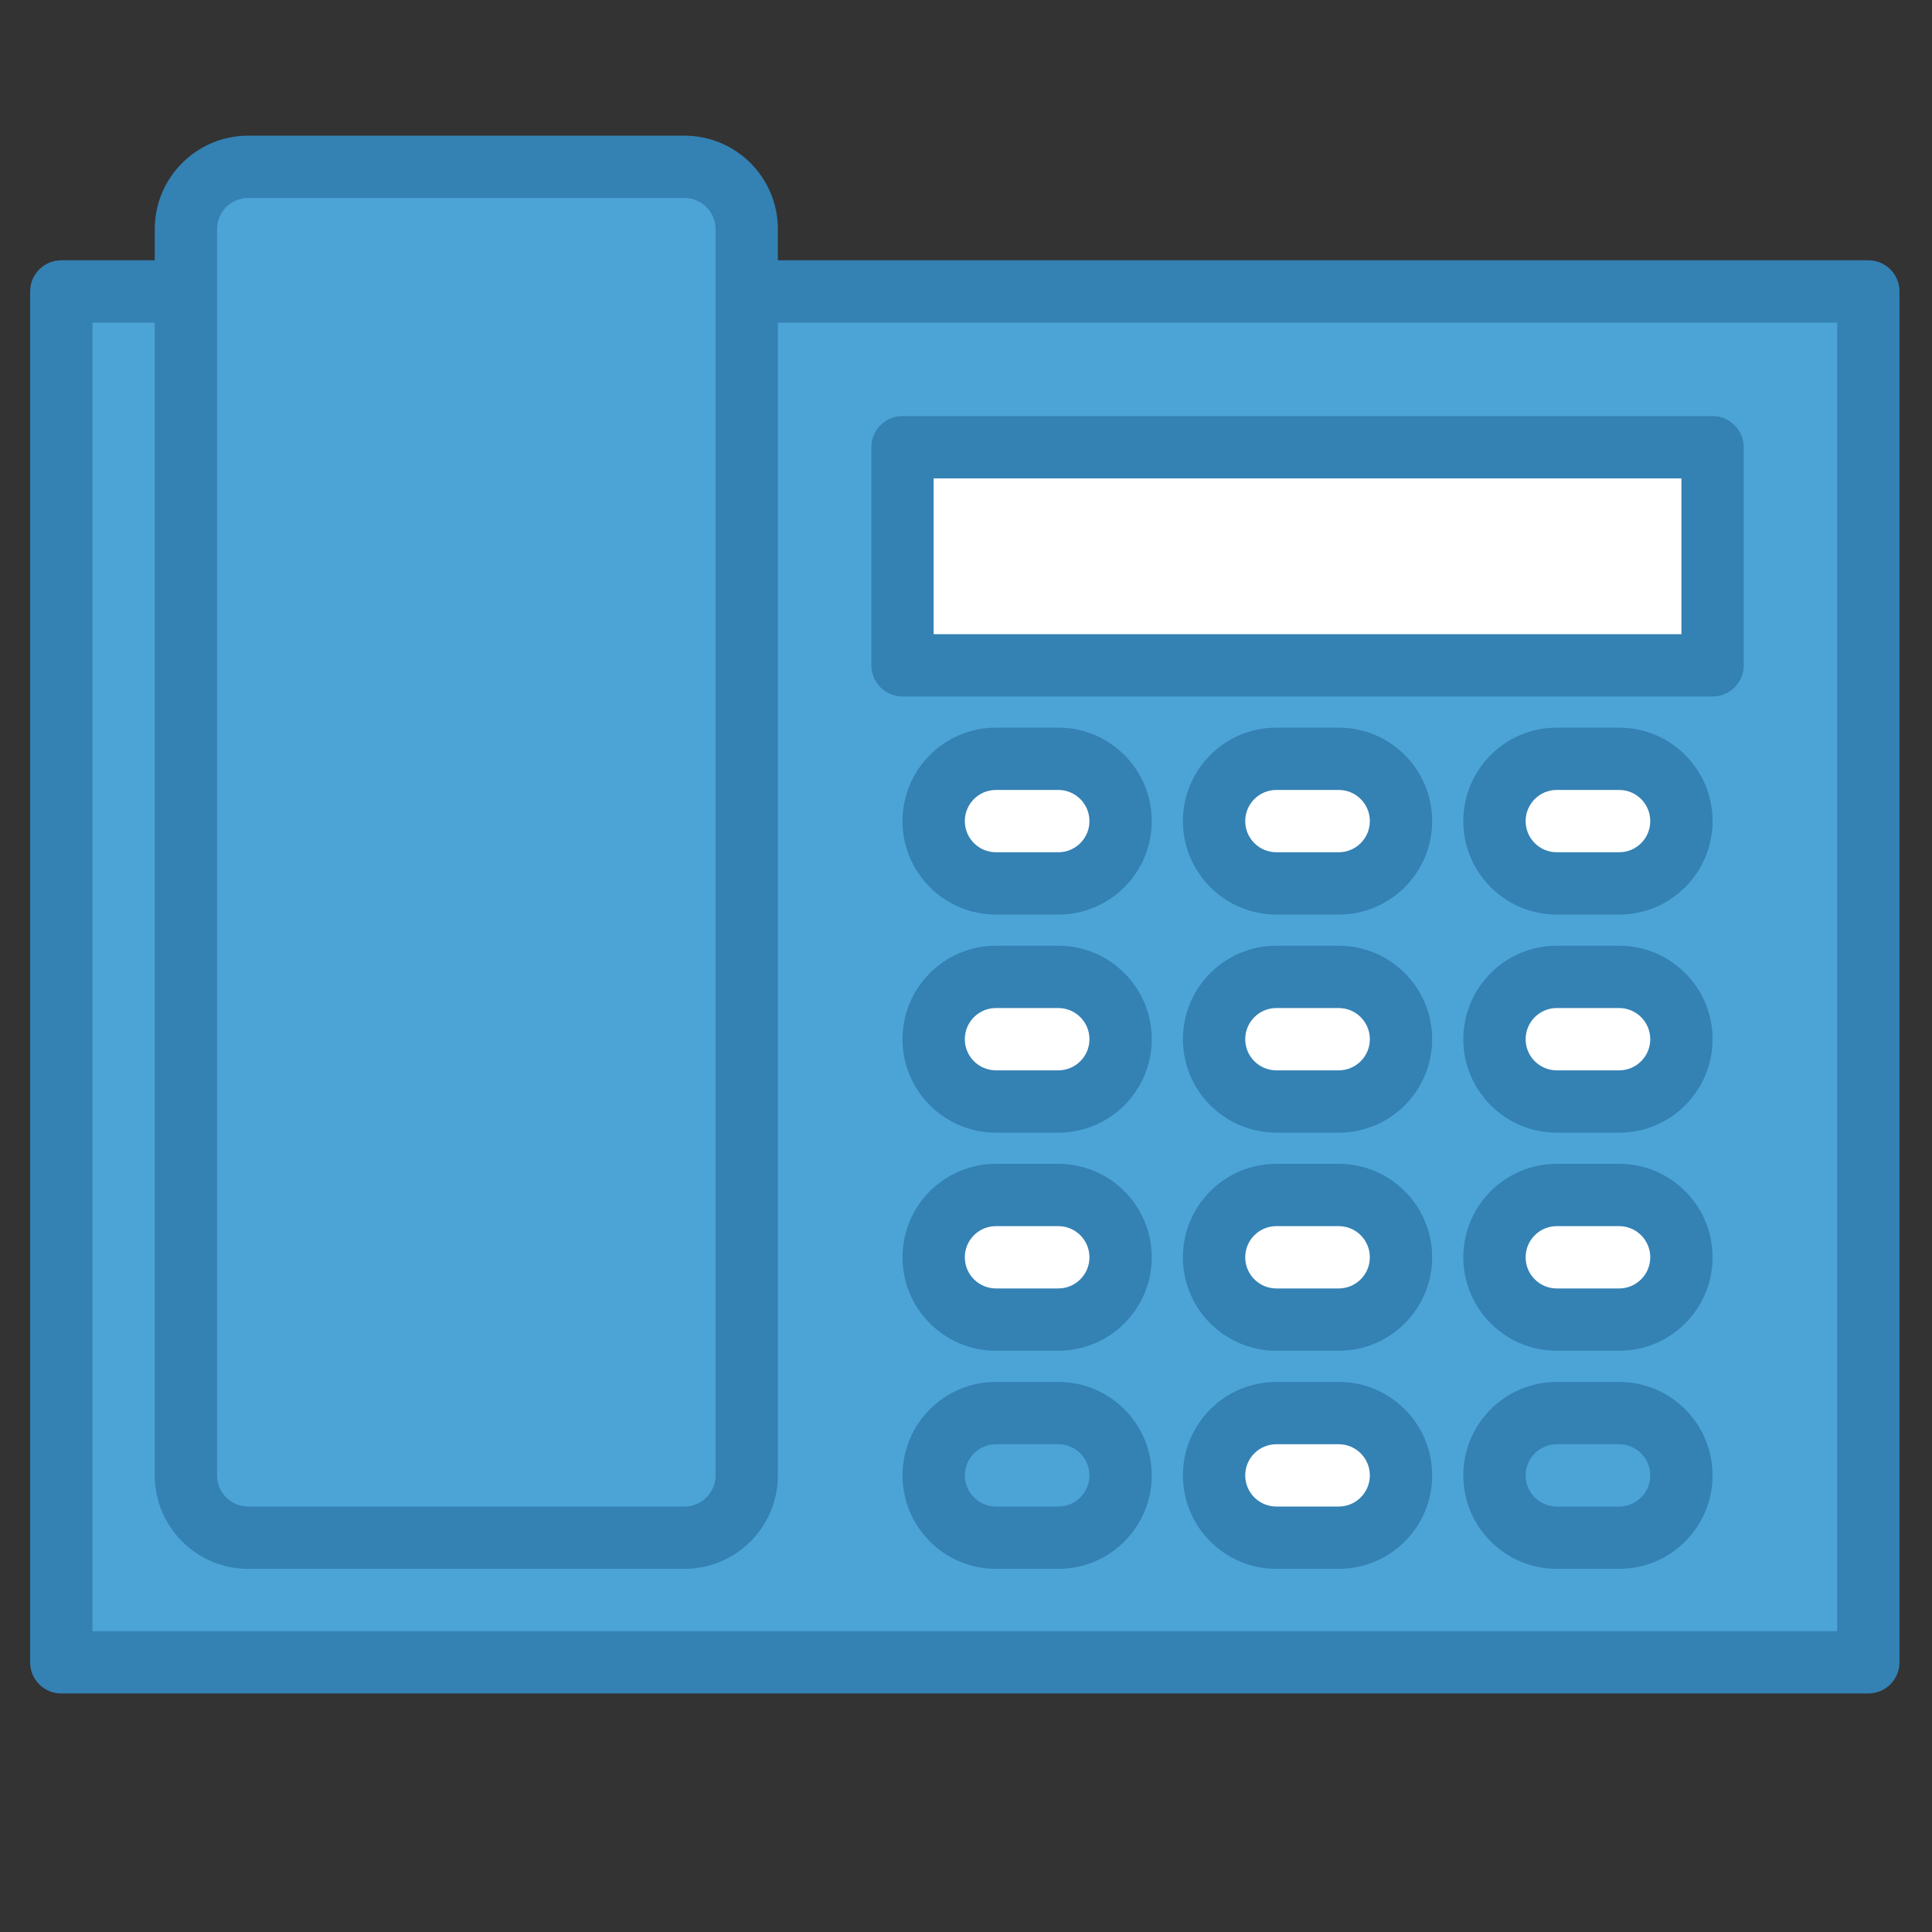
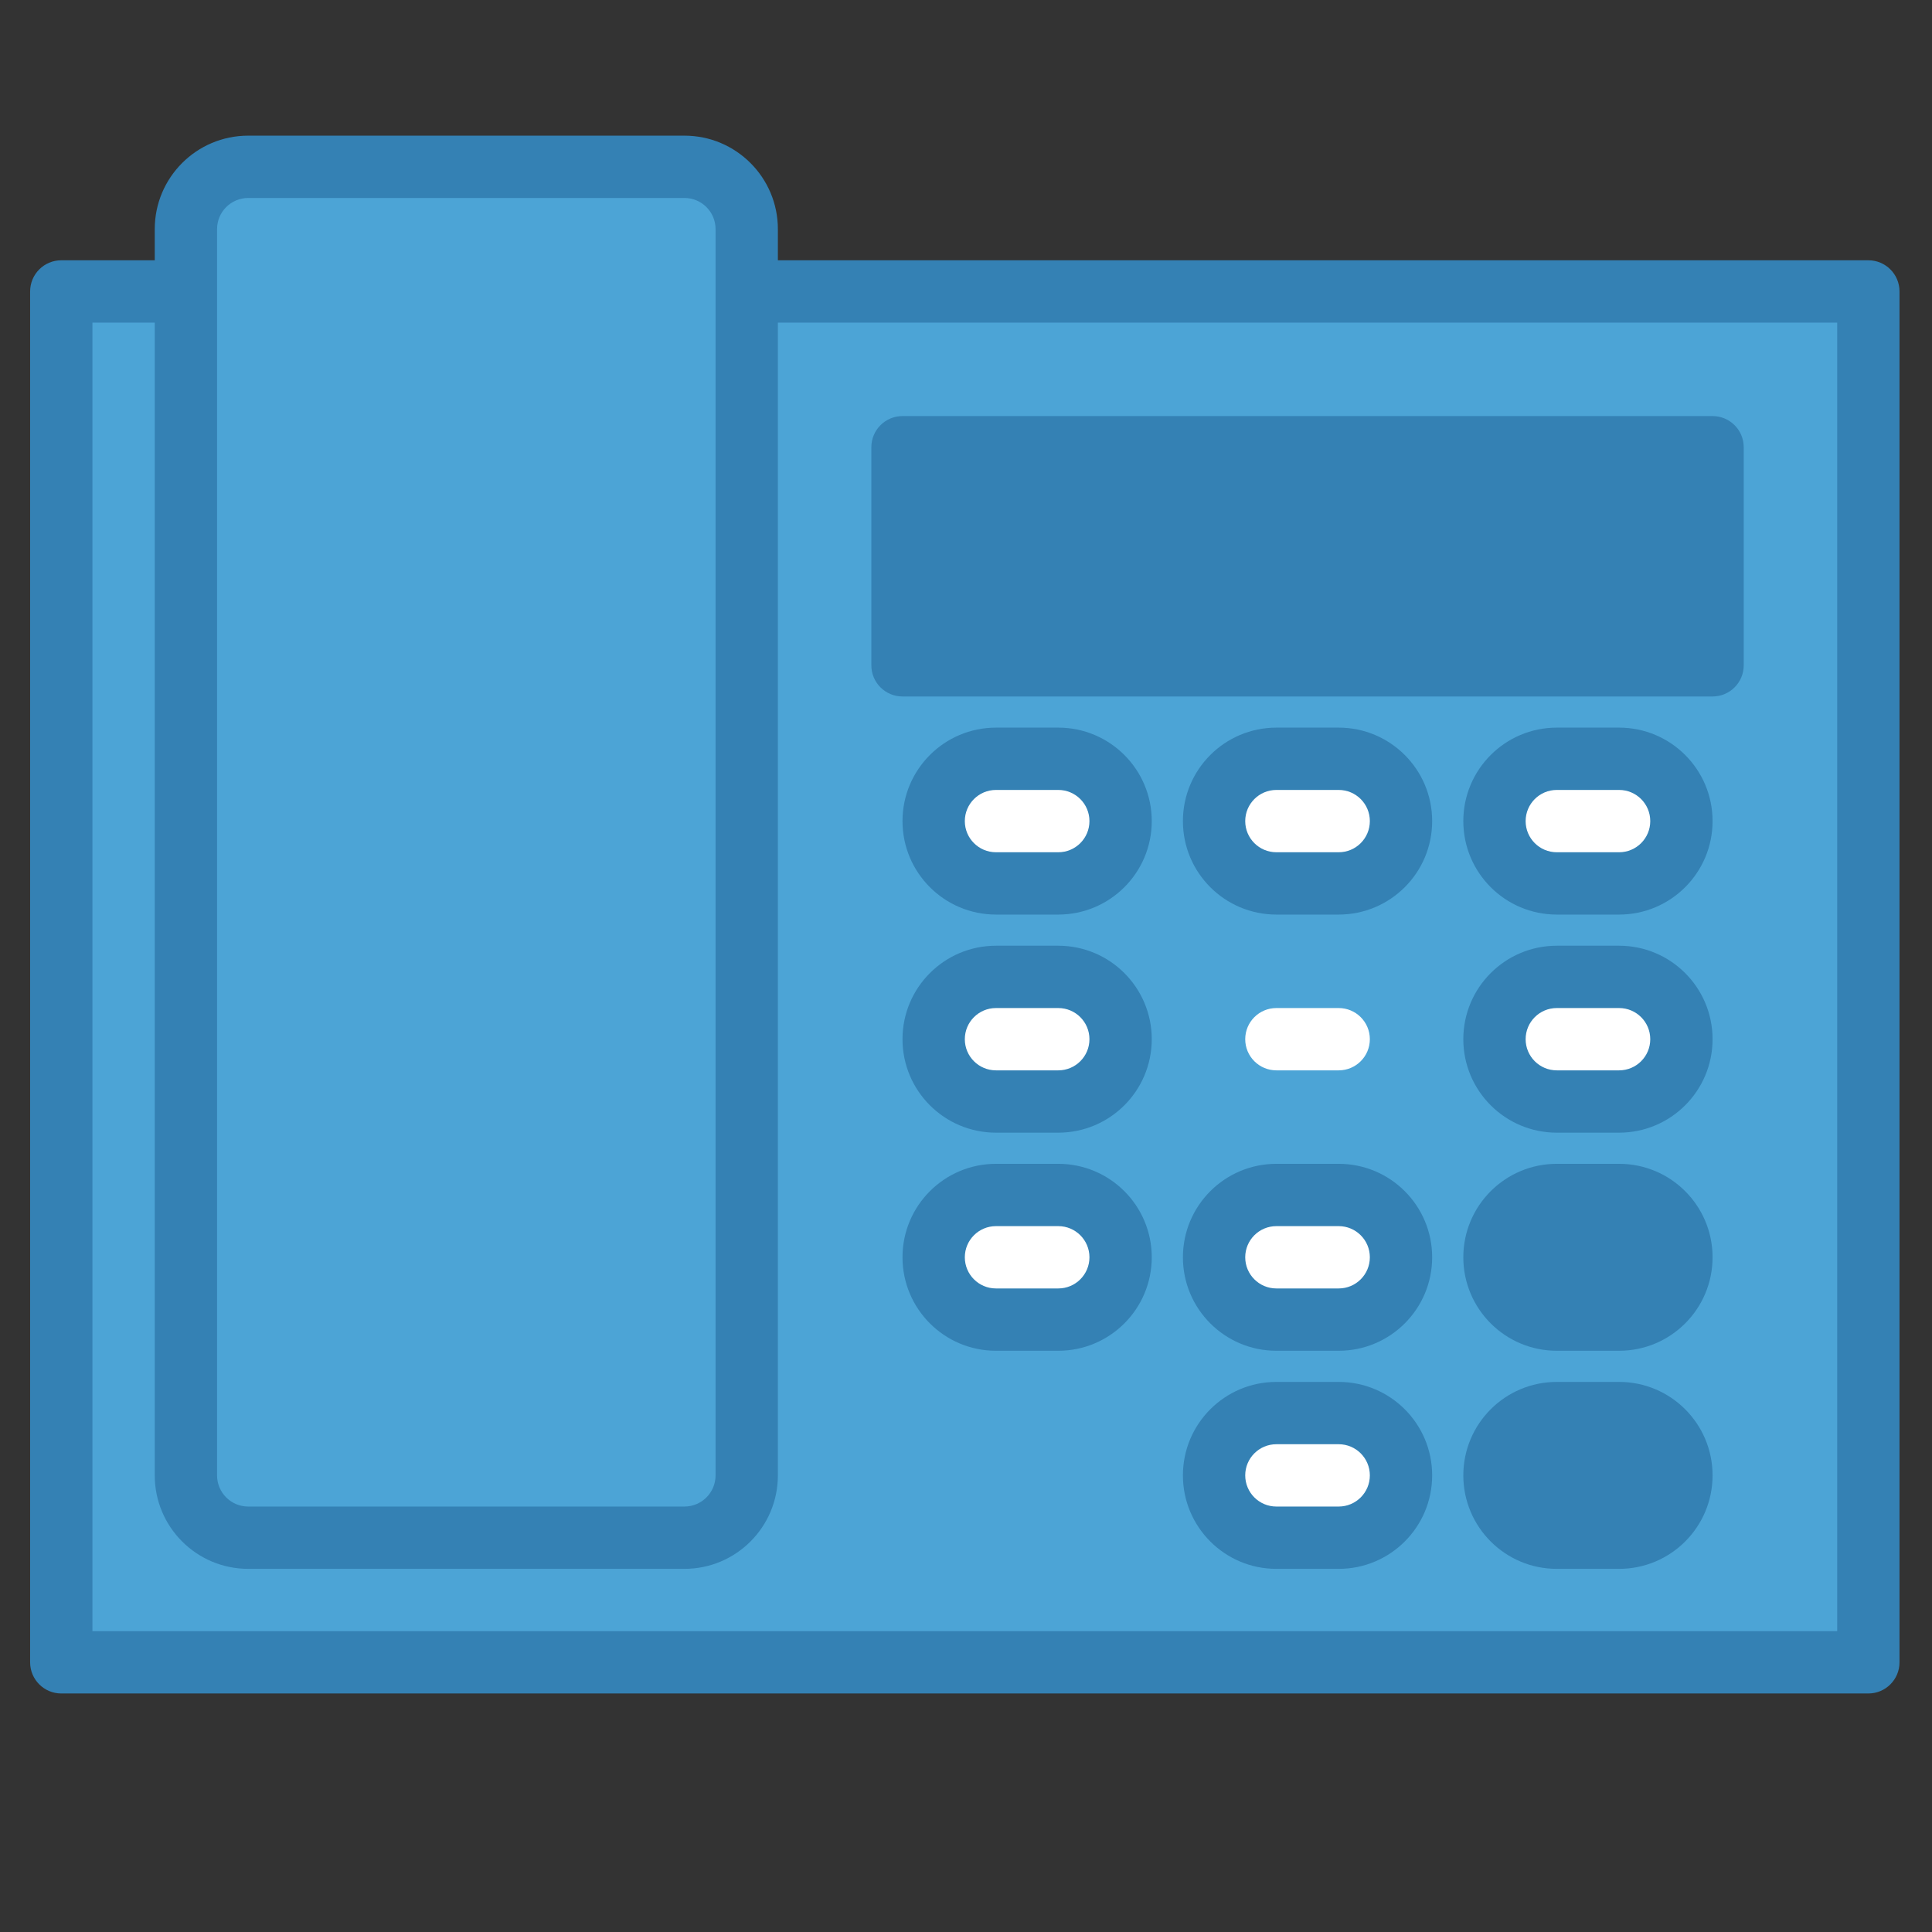
<svg xmlns="http://www.w3.org/2000/svg" version="1.1" id="Layer_1" x="0px" y="0px" width="481px" height="481px" viewBox="0 0 481 481" enable-background="new 0 0 481 481" xml:space="preserve">
  <rect x="0" y="0" width="481" height="481" fill="#333333" stroke="none" />
  <path fill="#9BC9FF" d="M185.907,367.319c-0.026,8.556-6.958,15.487-15.514,15.514H61.798c-8.556-0.026-15.487-6.958-15.514-15.514  V72.558H15.257V413.86h449.897V72.558H185.907V367.319z M263.476,382.833h-15.514c-8.568,0-15.514-6.946-15.514-15.514  s6.946-15.514,15.514-15.514h15.514c8.567,0,15.514,6.946,15.514,15.514S272.044,382.833,263.476,382.833z M263.476,328.535h-15.514  c-8.568,0-15.514-6.946-15.514-15.514s6.946-15.514,15.514-15.514h15.514c8.567,0,15.514,6.946,15.514,15.514  S272.044,328.535,263.476,328.535z M263.476,274.237h-15.514c-8.568,0-15.514-6.946-15.514-15.514s6.946-15.514,15.514-15.514  h15.514c8.567,0,15.514,6.946,15.514,15.514S272.044,274.237,263.476,274.237z M263.476,219.939h-15.514  c-8.568,0-15.514-6.946-15.514-15.514s6.946-15.514,15.514-15.514h15.514c8.567,0,15.514,6.946,15.514,15.514  S272.044,219.939,263.476,219.939z M333.288,382.833h-15.514c-8.567,0-15.514-6.946-15.514-15.514s6.946-15.514,15.514-15.514  h15.514c8.567,0,15.514,6.946,15.514,15.514S341.855,382.833,333.288,382.833z M333.288,328.535h-15.514  c-8.567,0-15.514-6.946-15.514-15.514s6.946-15.514,15.514-15.514h15.514c8.567,0,15.514,6.946,15.514,15.514  S341.855,328.535,333.288,328.535z M333.288,274.237h-15.514c-8.567,0-15.514-6.946-15.514-15.514s6.946-15.514,15.514-15.514  h15.514c8.567,0,15.514,6.946,15.514,15.514S341.855,274.237,333.288,274.237z M333.288,219.939h-15.514  c-8.567,0-15.514-6.946-15.514-15.514s6.946-15.514,15.514-15.514h15.514c8.567,0,15.514,6.946,15.514,15.514  S341.855,219.939,333.288,219.939z M403.099,382.833h-15.514c-8.567,0-15.514-6.946-15.514-15.514s6.946-15.514,15.514-15.514  h15.514c8.567,0,15.514,6.946,15.514,15.514S411.667,382.833,403.099,382.833z M403.099,328.535h-15.514  c-8.567,0-15.514-6.946-15.514-15.514s6.946-15.514,15.514-15.514h15.514c8.567,0,15.514,6.946,15.514,15.514  S411.667,328.535,403.099,328.535z M403.099,274.237h-15.514c-8.567,0-15.514-6.946-15.514-15.514s6.946-15.514,15.514-15.514  h15.514c8.567,0,15.514,6.946,15.514,15.514S411.667,274.237,403.099,274.237z M403.099,219.939h-15.514  c-8.567,0-15.514-6.946-15.514-15.514s6.946-15.514,15.514-15.514h15.514c8.567,0,15.514,6.946,15.514,15.514  S411.667,219.939,403.099,219.939z M224.692,111.343H426.37v54.298H224.692V111.343z" />
  <path fill="#9BC9FF" d="M61.798,382.833h108.596c8.556-0.026,15.487-6.958,15.514-15.514V57.045  c-0.026-8.556-6.958-15.487-15.514-15.514H61.798c-8.556,0.026-15.487,6.958-15.514,15.514v310.274  C46.311,375.875,53.242,382.806,61.798,382.833z" />
  <path fill="#3481B4" d="M465.154,64.802h-271.49v-7.757c0-12.851-10.419-23.271-23.271-23.271H61.798  c-12.851,0-23.271,10.419-23.271,23.271v7.757H15.257c-4.284,0-7.757,3.473-7.757,7.757V413.86c0,4.284,3.473,7.757,7.757,7.757  h449.897c4.284,0,7.757-3.473,7.757-7.757V72.558C472.911,68.275,469.438,64.802,465.154,64.802z" />
  <path fill="#4CA4D6" d="M54.041,57.045c0-4.284,3.473-7.757,7.757-7.757h108.596c4.284,0,7.757,3.473,7.757,7.757v310.274  c0,4.283-3.473,7.757-7.757,7.757H61.798c-4.284,0-7.757-3.474-7.757-7.757V57.045z" />
  <path fill="#4CA4D6" d="M457.397,406.103H23.013V80.315h15.514v287.004c0,12.851,10.419,23.271,23.271,23.271h108.596  c12.851,0,23.271-10.42,23.271-23.271V80.315h263.733V406.103z" />
  <path fill="#3481B4" d="M426.37,173.398H224.692c-4.284,0-7.757-3.473-7.757-7.757v-54.298c0-4.284,3.473-7.757,7.757-7.757H426.37  c4.284,0,7.757,3.473,7.757,7.757v54.298C434.127,169.925,430.654,173.398,426.37,173.398z" />
-   <rect x="232.448" y="119.099" fill="#FFFFFF" width="186.165" height="38.785" />
  <path fill="#3481B4" d="M403.099,281.994h-15.514c-12.852,0-23.271-10.42-23.271-23.271c0-12.852,10.419-23.271,23.271-23.271  h15.514c12.852,0,23.271,10.419,23.271,23.271C426.37,271.574,415.951,281.994,403.099,281.994z" />
  <path fill="#FFFFFF" d="M387.586,250.967c-4.283,0-7.757,3.473-7.757,7.757c0,4.283,3.474,7.757,7.757,7.757h15.514  c4.284,0,7.757-3.474,7.757-7.757c0-4.284-3.473-7.757-7.757-7.757H387.586z" />
-   <path fill="#3481B4" d="M333.288,281.994h-15.514c-12.852,0-23.271-10.42-23.271-23.271c0-12.852,10.419-23.271,23.271-23.271  h15.514c12.851,0,23.271,10.419,23.271,23.271C356.558,271.574,346.138,281.994,333.288,281.994z" />
  <path fill="#FFFFFF" d="M317.774,250.967c-4.284,0-7.757,3.473-7.757,7.757c0,4.283,3.473,7.757,7.757,7.757h15.514  c4.283,0,7.757-3.474,7.757-7.757c0-4.284-3.474-7.757-7.757-7.757H317.774z" />
  <path fill="#3481B4" d="M263.476,281.994h-15.514c-12.852,0-23.271-10.42-23.271-23.271c0-12.852,10.419-23.271,23.271-23.271  h15.514c12.851,0,23.271,10.419,23.271,23.271C286.747,271.574,276.327,281.994,263.476,281.994z" />
  <path fill="#FFFFFF" d="M247.963,250.967c-4.284,0-7.757,3.473-7.757,7.757c0,4.283,3.473,7.757,7.757,7.757h15.514  c4.283,0,7.757-3.474,7.757-7.757c0-4.284-3.474-7.757-7.757-7.757H247.963z" />
  <path fill="#3481B4" d="M403.099,227.696h-15.514c-12.852,0-23.271-10.419-23.271-23.271s10.419-23.271,23.271-23.271h15.514  c12.852,0,23.271,10.419,23.271,23.271S415.951,227.696,403.099,227.696z" />
  <path fill="#FFFFFF" d="M387.586,196.668c-4.283,0-7.757,3.473-7.757,7.757s3.474,7.757,7.757,7.757h15.514  c4.284,0,7.757-3.473,7.757-7.757s-3.473-7.757-7.757-7.757H387.586z" />
  <path fill="#3481B4" d="M333.288,227.696h-15.514c-12.852,0-23.271-10.419-23.271-23.271s10.419-23.271,23.271-23.271h15.514  c12.851,0,23.271,10.419,23.271,23.271S346.138,227.696,333.288,227.696z" />
  <path fill="#FFFFFF" d="M317.774,196.668c-4.284,0-7.757,3.473-7.757,7.757s3.473,7.757,7.757,7.757h15.514  c4.283,0,7.757-3.473,7.757-7.757s-3.474-7.757-7.757-7.757H317.774z" />
  <path fill="#3481B4" d="M263.476,227.696h-15.514c-12.852,0-23.271-10.419-23.271-23.271s10.419-23.271,23.271-23.271h15.514  c12.851,0,23.271,10.419,23.271,23.271S276.327,227.696,263.476,227.696z" />
  <path fill="#FFFFFF" d="M247.963,196.668c-4.284,0-7.757,3.473-7.757,7.757s3.473,7.757,7.757,7.757h15.514  c4.283,0,7.757-3.473,7.757-7.757s-3.474-7.757-7.757-7.757H247.963z" />
  <path fill="#3481B4" d="M403.099,336.292h-15.514c-12.852,0-23.271-10.42-23.271-23.271c0-12.852,10.419-23.271,23.271-23.271  h15.514c12.852,0,23.271,10.419,23.271,23.271C426.37,325.872,415.951,336.292,403.099,336.292z" />
-   <path fill="#FFFFFF" d="M387.586,305.264c-4.283,0-7.757,3.473-7.757,7.757c0,4.283,3.474,7.757,7.757,7.757h15.514  c4.284,0,7.757-3.474,7.757-7.757c0-4.284-3.473-7.757-7.757-7.757H387.586z" />
  <path fill="#3481B4" d="M333.288,336.292h-15.514c-12.852,0-23.271-10.42-23.271-23.271c0-12.852,10.419-23.271,23.271-23.271  h15.514c12.851,0,23.271,10.419,23.271,23.271C356.558,325.872,346.138,336.292,333.288,336.292z" />
  <path fill="#FFFFFF" d="M317.774,305.264c-4.284,0-7.757,3.473-7.757,7.757c0,4.283,3.473,7.757,7.757,7.757h15.514  c4.283,0,7.757-3.474,7.757-7.757c0-4.284-3.474-7.757-7.757-7.757H317.774z" />
  <path fill="#3481B4" d="M263.476,336.292h-15.514c-12.852,0-23.271-10.42-23.271-23.271c0-12.852,10.419-23.271,23.271-23.271  h15.514c12.851,0,23.271,10.419,23.271,23.271C286.747,325.872,276.327,336.292,263.476,336.292z" />
  <path fill="#FFFFFF" d="M247.963,305.264c-4.284,0-7.757,3.473-7.757,7.757c0,4.283,3.473,7.757,7.757,7.757h15.514  c4.283,0,7.757-3.474,7.757-7.757c0-4.284-3.474-7.757-7.757-7.757H247.963z" />
  <path fill="#3481B4" d="M403.099,390.59h-15.514c-12.852,0-23.271-10.42-23.271-23.271c0-12.852,10.419-23.271,23.271-23.271h15.514  c12.852,0,23.271,10.419,23.271,23.271C426.37,380.17,415.951,390.59,403.099,390.59z" />
-   <path fill="#4CA4D6" d="M387.586,359.562c-4.283,0-7.757,3.473-7.757,7.757c0,4.283,3.474,7.757,7.757,7.757h15.514  c4.284,0,7.757-3.474,7.757-7.757c0-4.284-3.473-7.757-7.757-7.757H387.586z" />
  <path fill="#3481B4" d="M333.288,390.59h-15.514c-12.852,0-23.271-10.42-23.271-23.271c0-12.852,10.419-23.271,23.271-23.271h15.514  c12.851,0,23.271,10.419,23.271,23.271C356.558,380.17,346.138,390.59,333.288,390.59z" />
  <path fill="#FFFFFF" d="M317.774,359.562c-4.284,0-7.757,3.473-7.757,7.757c0,4.283,3.473,7.757,7.757,7.757h15.514  c4.283,0,7.757-3.474,7.757-7.757c0-4.284-3.474-7.757-7.757-7.757H317.774z" />
-   <path fill="#3481B4" d="M263.476,390.59h-15.514c-12.852,0-23.271-10.42-23.271-23.271c0-12.852,10.419-23.271,23.271-23.271h15.514  c12.851,0,23.271,10.419,23.271,23.271C286.747,380.17,276.327,390.59,263.476,390.59z" />
  <path fill="#4CA4D6" d="M247.963,359.562c-4.284,0-7.757,3.473-7.757,7.757c0,4.283,3.473,7.757,7.757,7.757h15.514  c4.283,0,7.757-3.474,7.757-7.757c0-4.284-3.474-7.757-7.757-7.757H247.963z" />
</svg>